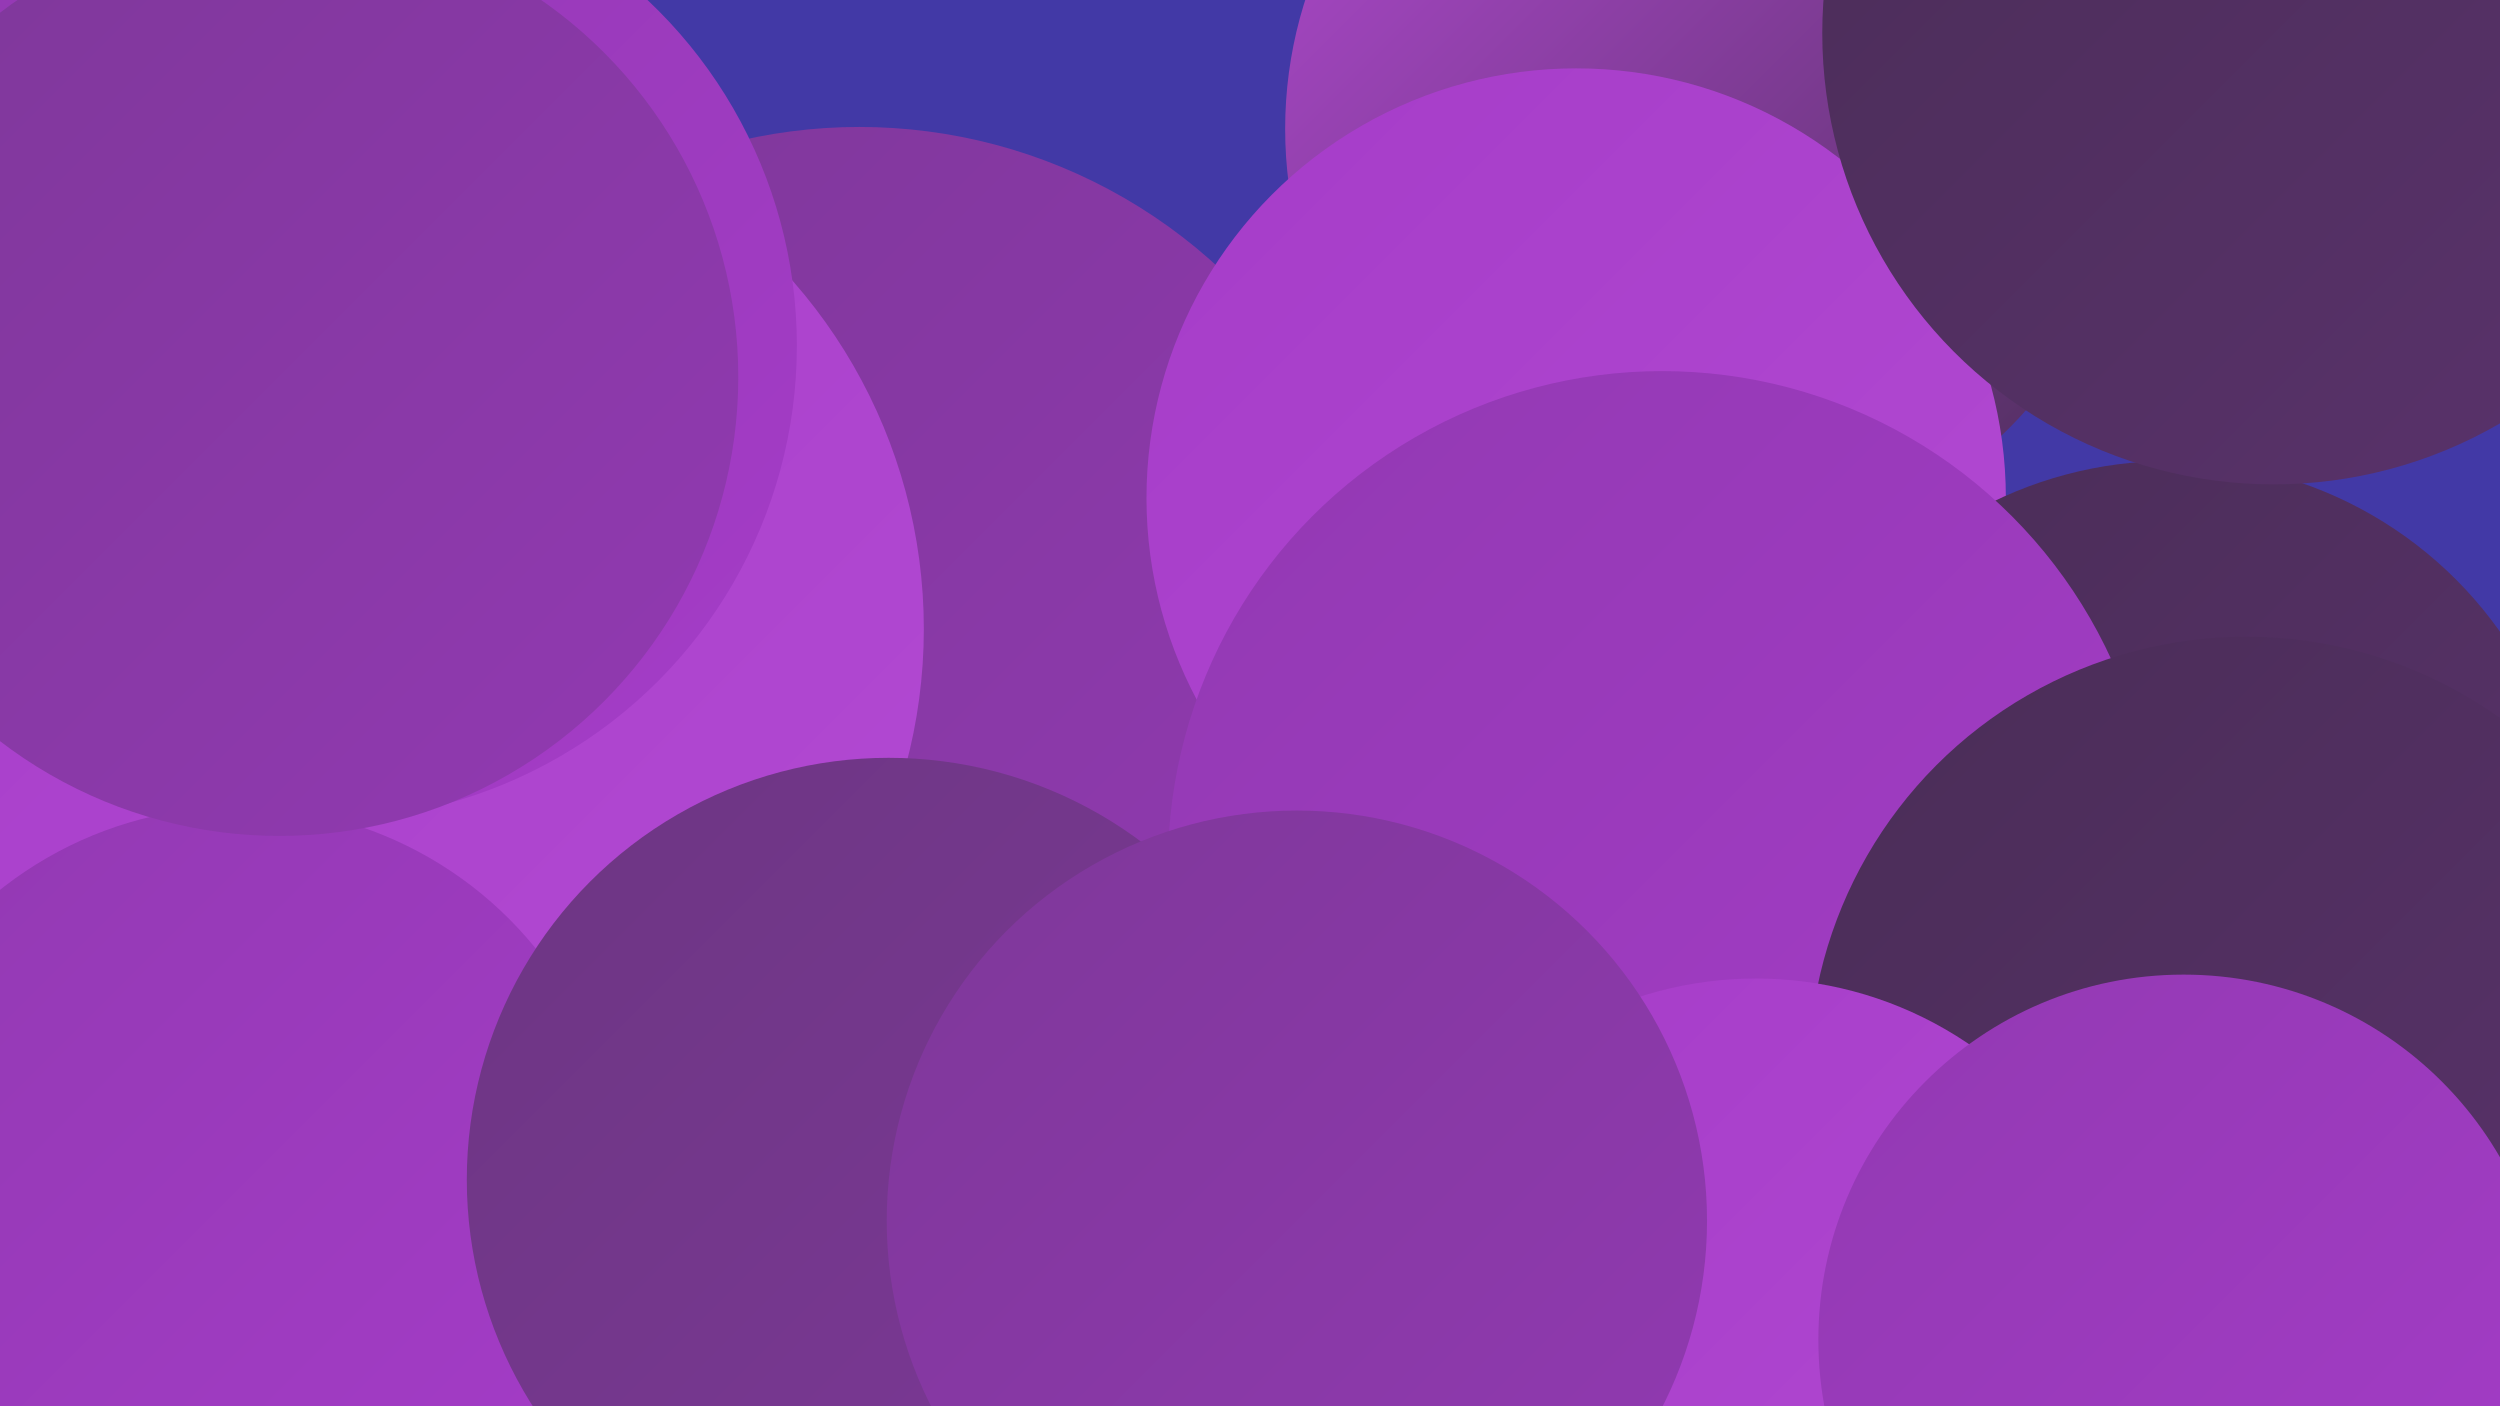
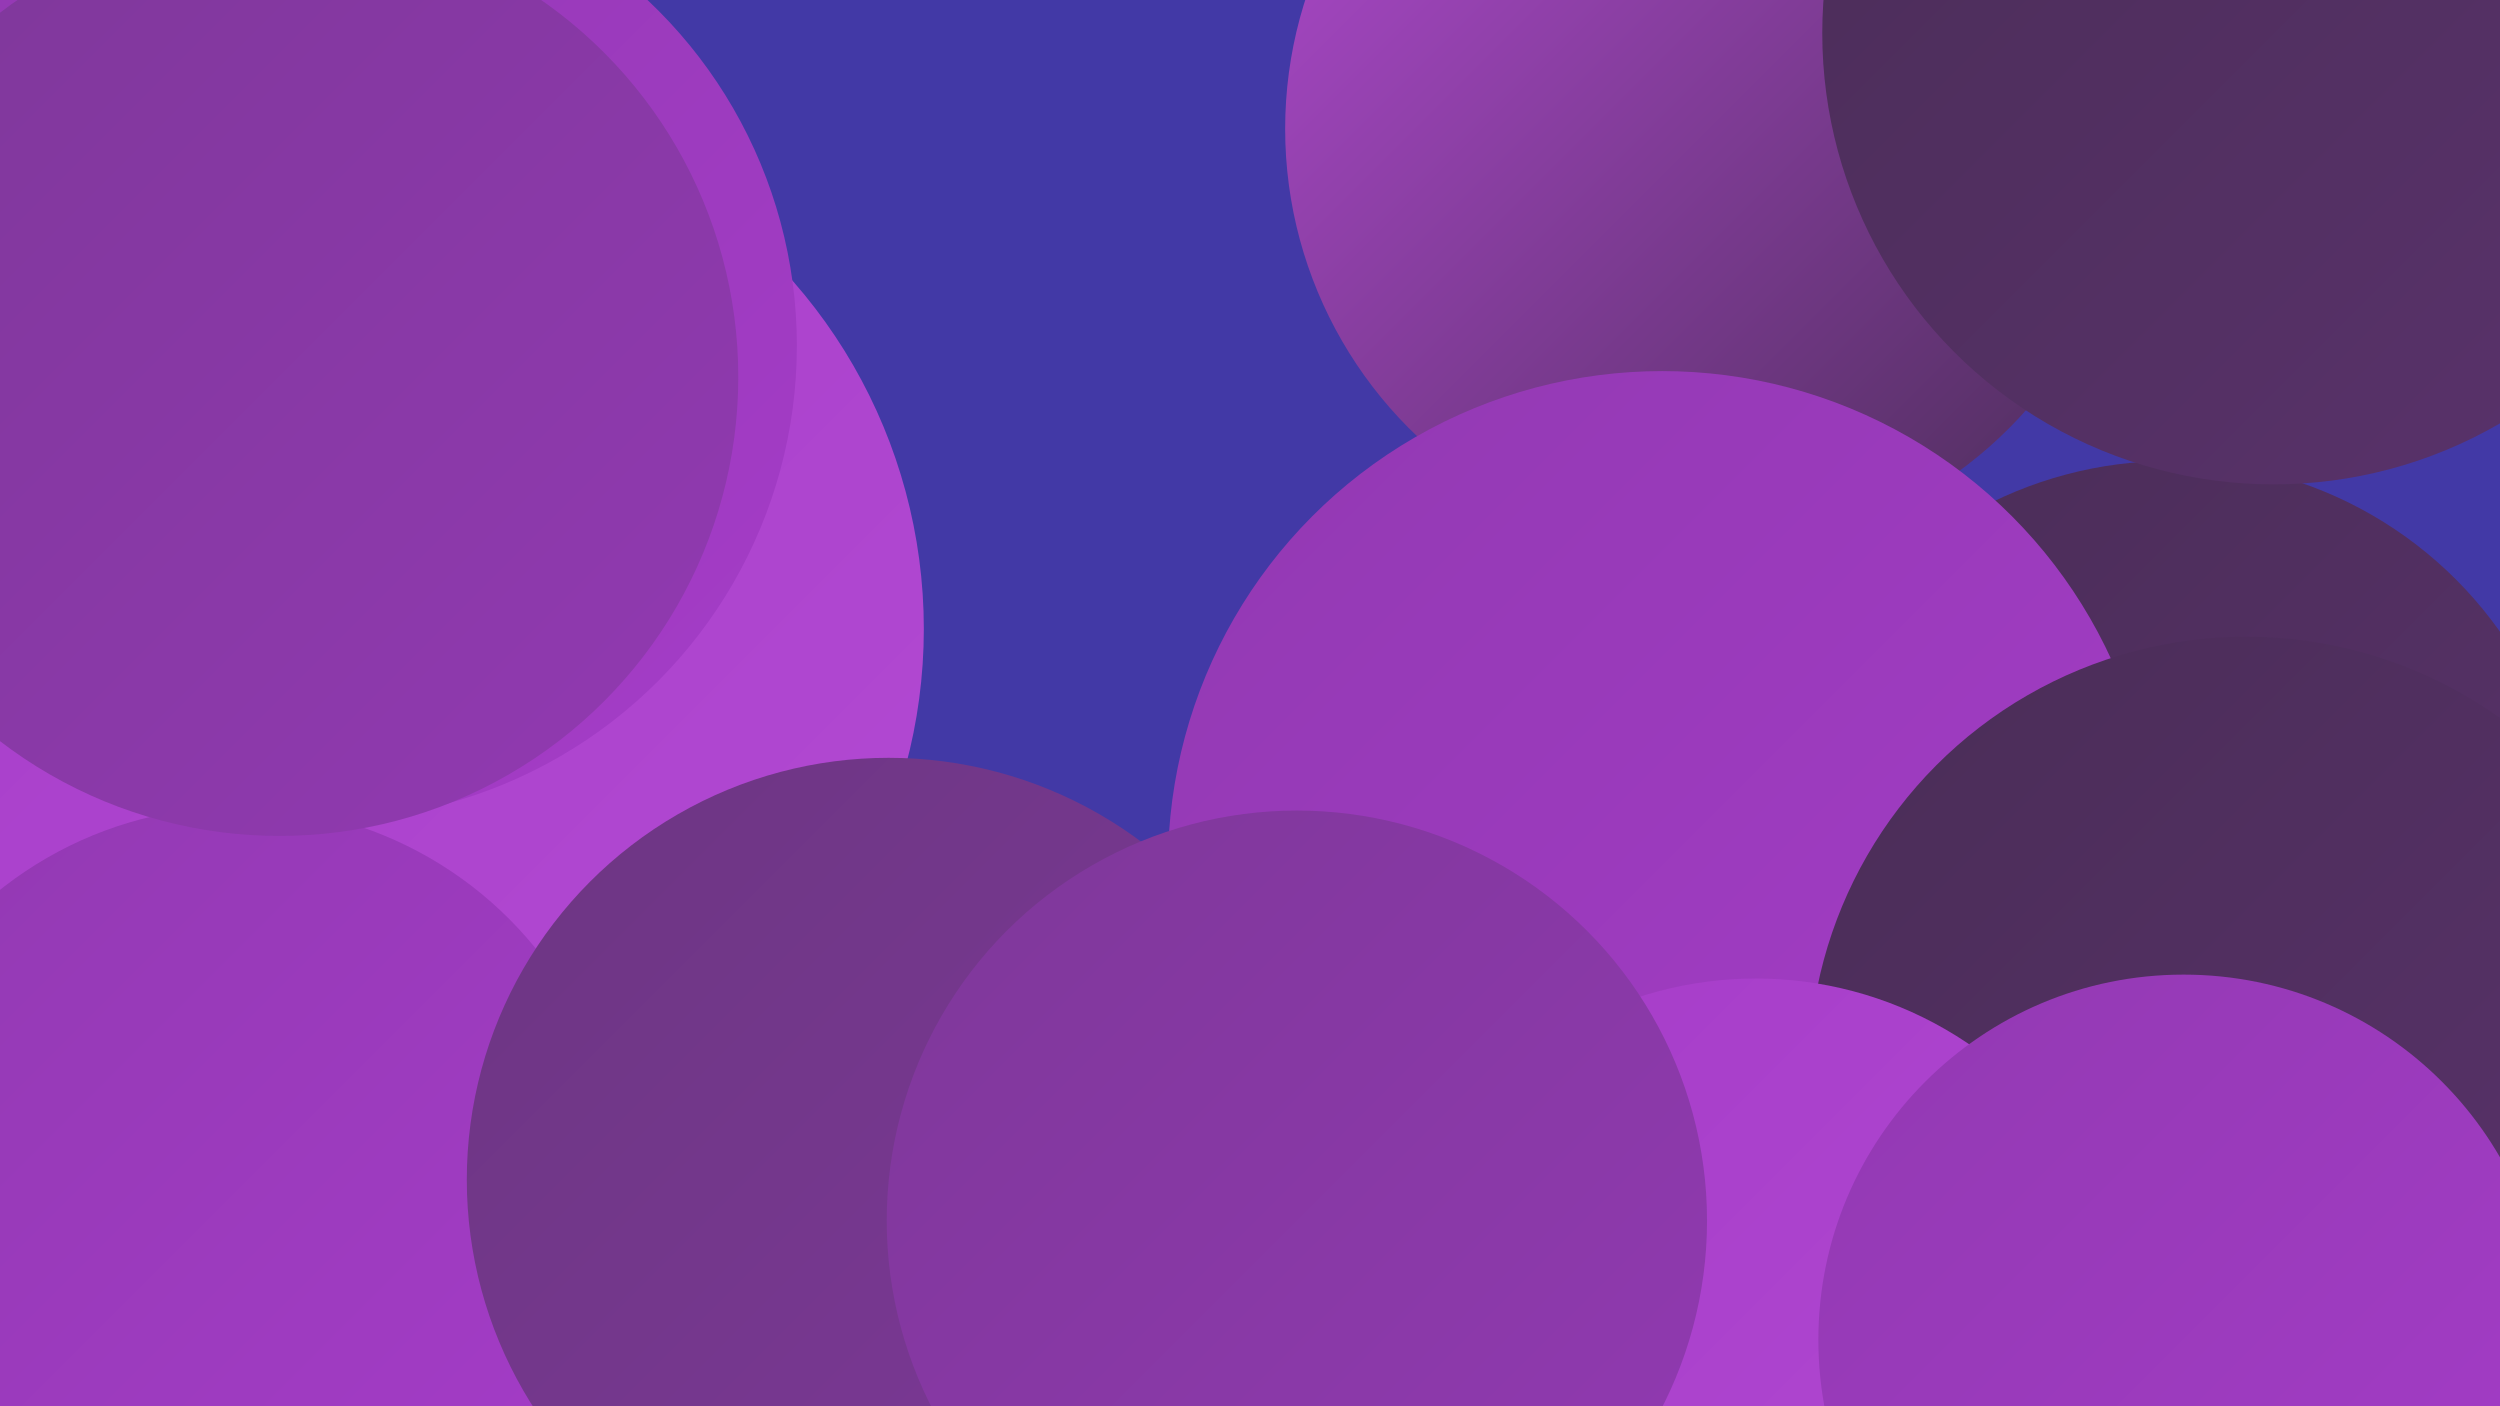
<svg xmlns="http://www.w3.org/2000/svg" width="1280" height="720">
  <defs>
    <linearGradient id="grad0" x1="0%" y1="0%" x2="100%" y2="100%">
      <stop offset="0%" style="stop-color:#4a2d57;stop-opacity:1" />
      <stop offset="100%" style="stop-color:#5a326c;stop-opacity:1" />
    </linearGradient>
    <linearGradient id="grad1" x1="0%" y1="0%" x2="100%" y2="100%">
      <stop offset="0%" style="stop-color:#5a326c;stop-opacity:1" />
      <stop offset="100%" style="stop-color:#6c3682;stop-opacity:1" />
    </linearGradient>
    <linearGradient id="grad2" x1="0%" y1="0%" x2="100%" y2="100%">
      <stop offset="0%" style="stop-color:#6c3682;stop-opacity:1" />
      <stop offset="100%" style="stop-color:#7e3899;stop-opacity:1" />
    </linearGradient>
    <linearGradient id="grad3" x1="0%" y1="0%" x2="100%" y2="100%">
      <stop offset="0%" style="stop-color:#7e3899;stop-opacity:1" />
      <stop offset="100%" style="stop-color:#9239b2;stop-opacity:1" />
    </linearGradient>
    <linearGradient id="grad4" x1="0%" y1="0%" x2="100%" y2="100%">
      <stop offset="0%" style="stop-color:#9239b2;stop-opacity:1" />
      <stop offset="100%" style="stop-color:#a53cc8;stop-opacity:1" />
    </linearGradient>
    <linearGradient id="grad5" x1="0%" y1="0%" x2="100%" y2="100%">
      <stop offset="0%" style="stop-color:#a53cc8;stop-opacity:1" />
      <stop offset="100%" style="stop-color:#b34ad3;stop-opacity:1" />
    </linearGradient>
    <linearGradient id="grad6" x1="0%" y1="0%" x2="100%" y2="100%">
      <stop offset="0%" style="stop-color:#b34ad3;stop-opacity:1" />
      <stop offset="100%" style="stop-color:#4a2d57;stop-opacity:1" />
    </linearGradient>
  </defs>
  <rect width="1280" height="720" fill="#4239a6" />
-   <circle cx="440" cy="336" r="271" fill="url(#grad3)" />
  <circle cx="250" cy="558" r="247" fill="url(#grad6)" />
  <circle cx="875" cy="66" r="217" fill="url(#grad6)" />
-   <circle cx="807" cy="255" r="220" fill="url(#grad5)" />
  <circle cx="106" cy="712" r="217" fill="url(#grad1)" />
  <circle cx="203" cy="322" r="270" fill="url(#grad5)" />
  <circle cx="967" cy="630" r="248" fill="url(#grad6)" />
  <circle cx="1091" cy="703" r="283" fill="url(#grad5)" />
  <circle cx="1111" cy="443" r="207" fill="url(#grad0)" />
  <circle cx="1005" cy="616" r="237" fill="url(#grad0)" />
  <circle cx="122" cy="609" r="196" fill="url(#grad4)" />
  <circle cx="851" cy="443" r="253" fill="url(#grad4)" />
  <circle cx="165" cy="177" r="243" fill="url(#grad4)" />
  <circle cx="1150" cy="550" r="224" fill="url(#grad0)" />
  <circle cx="1164" cy="17" r="231" fill="url(#grad0)" />
  <circle cx="899" cy="695" r="194" fill="url(#grad5)" />
  <circle cx="455" cy="604" r="216" fill="url(#grad2)" />
  <circle cx="1118" cy="686" r="187" fill="url(#grad4)" />
  <circle cx="143" cy="193" r="235" fill="url(#grad3)" />
  <circle cx="664" cy="625" r="210" fill="url(#grad3)" />
</svg>